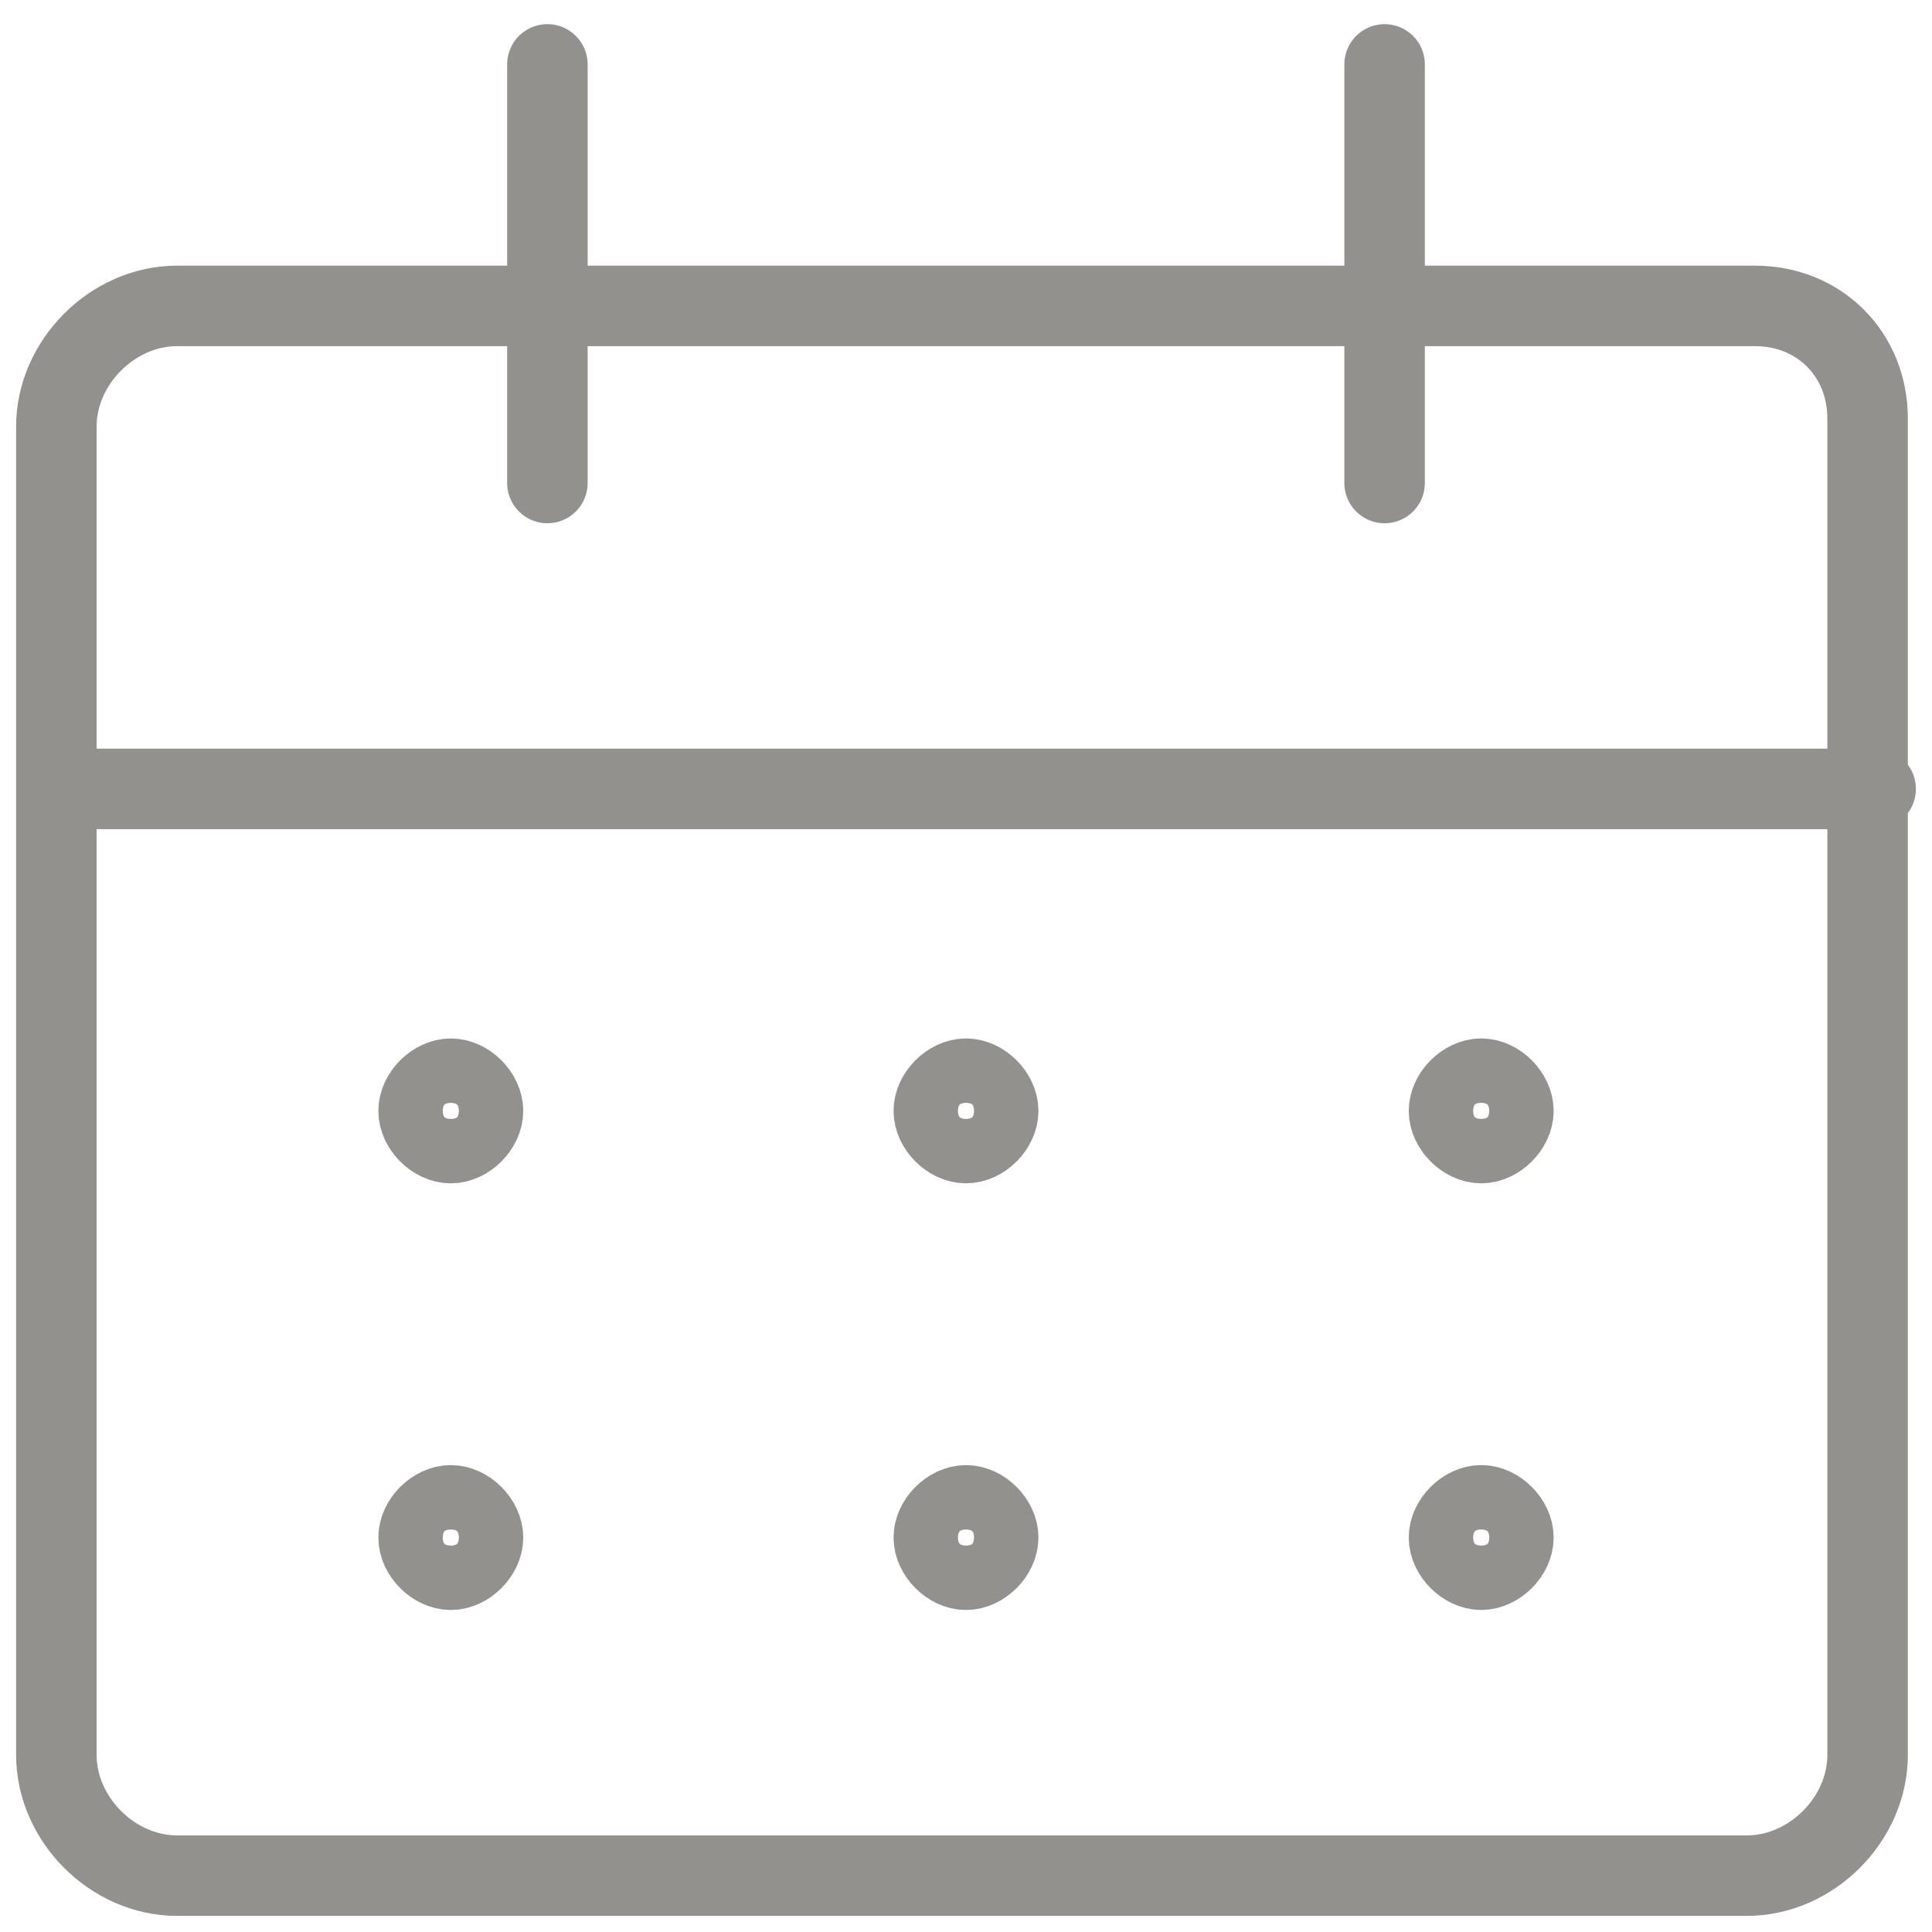
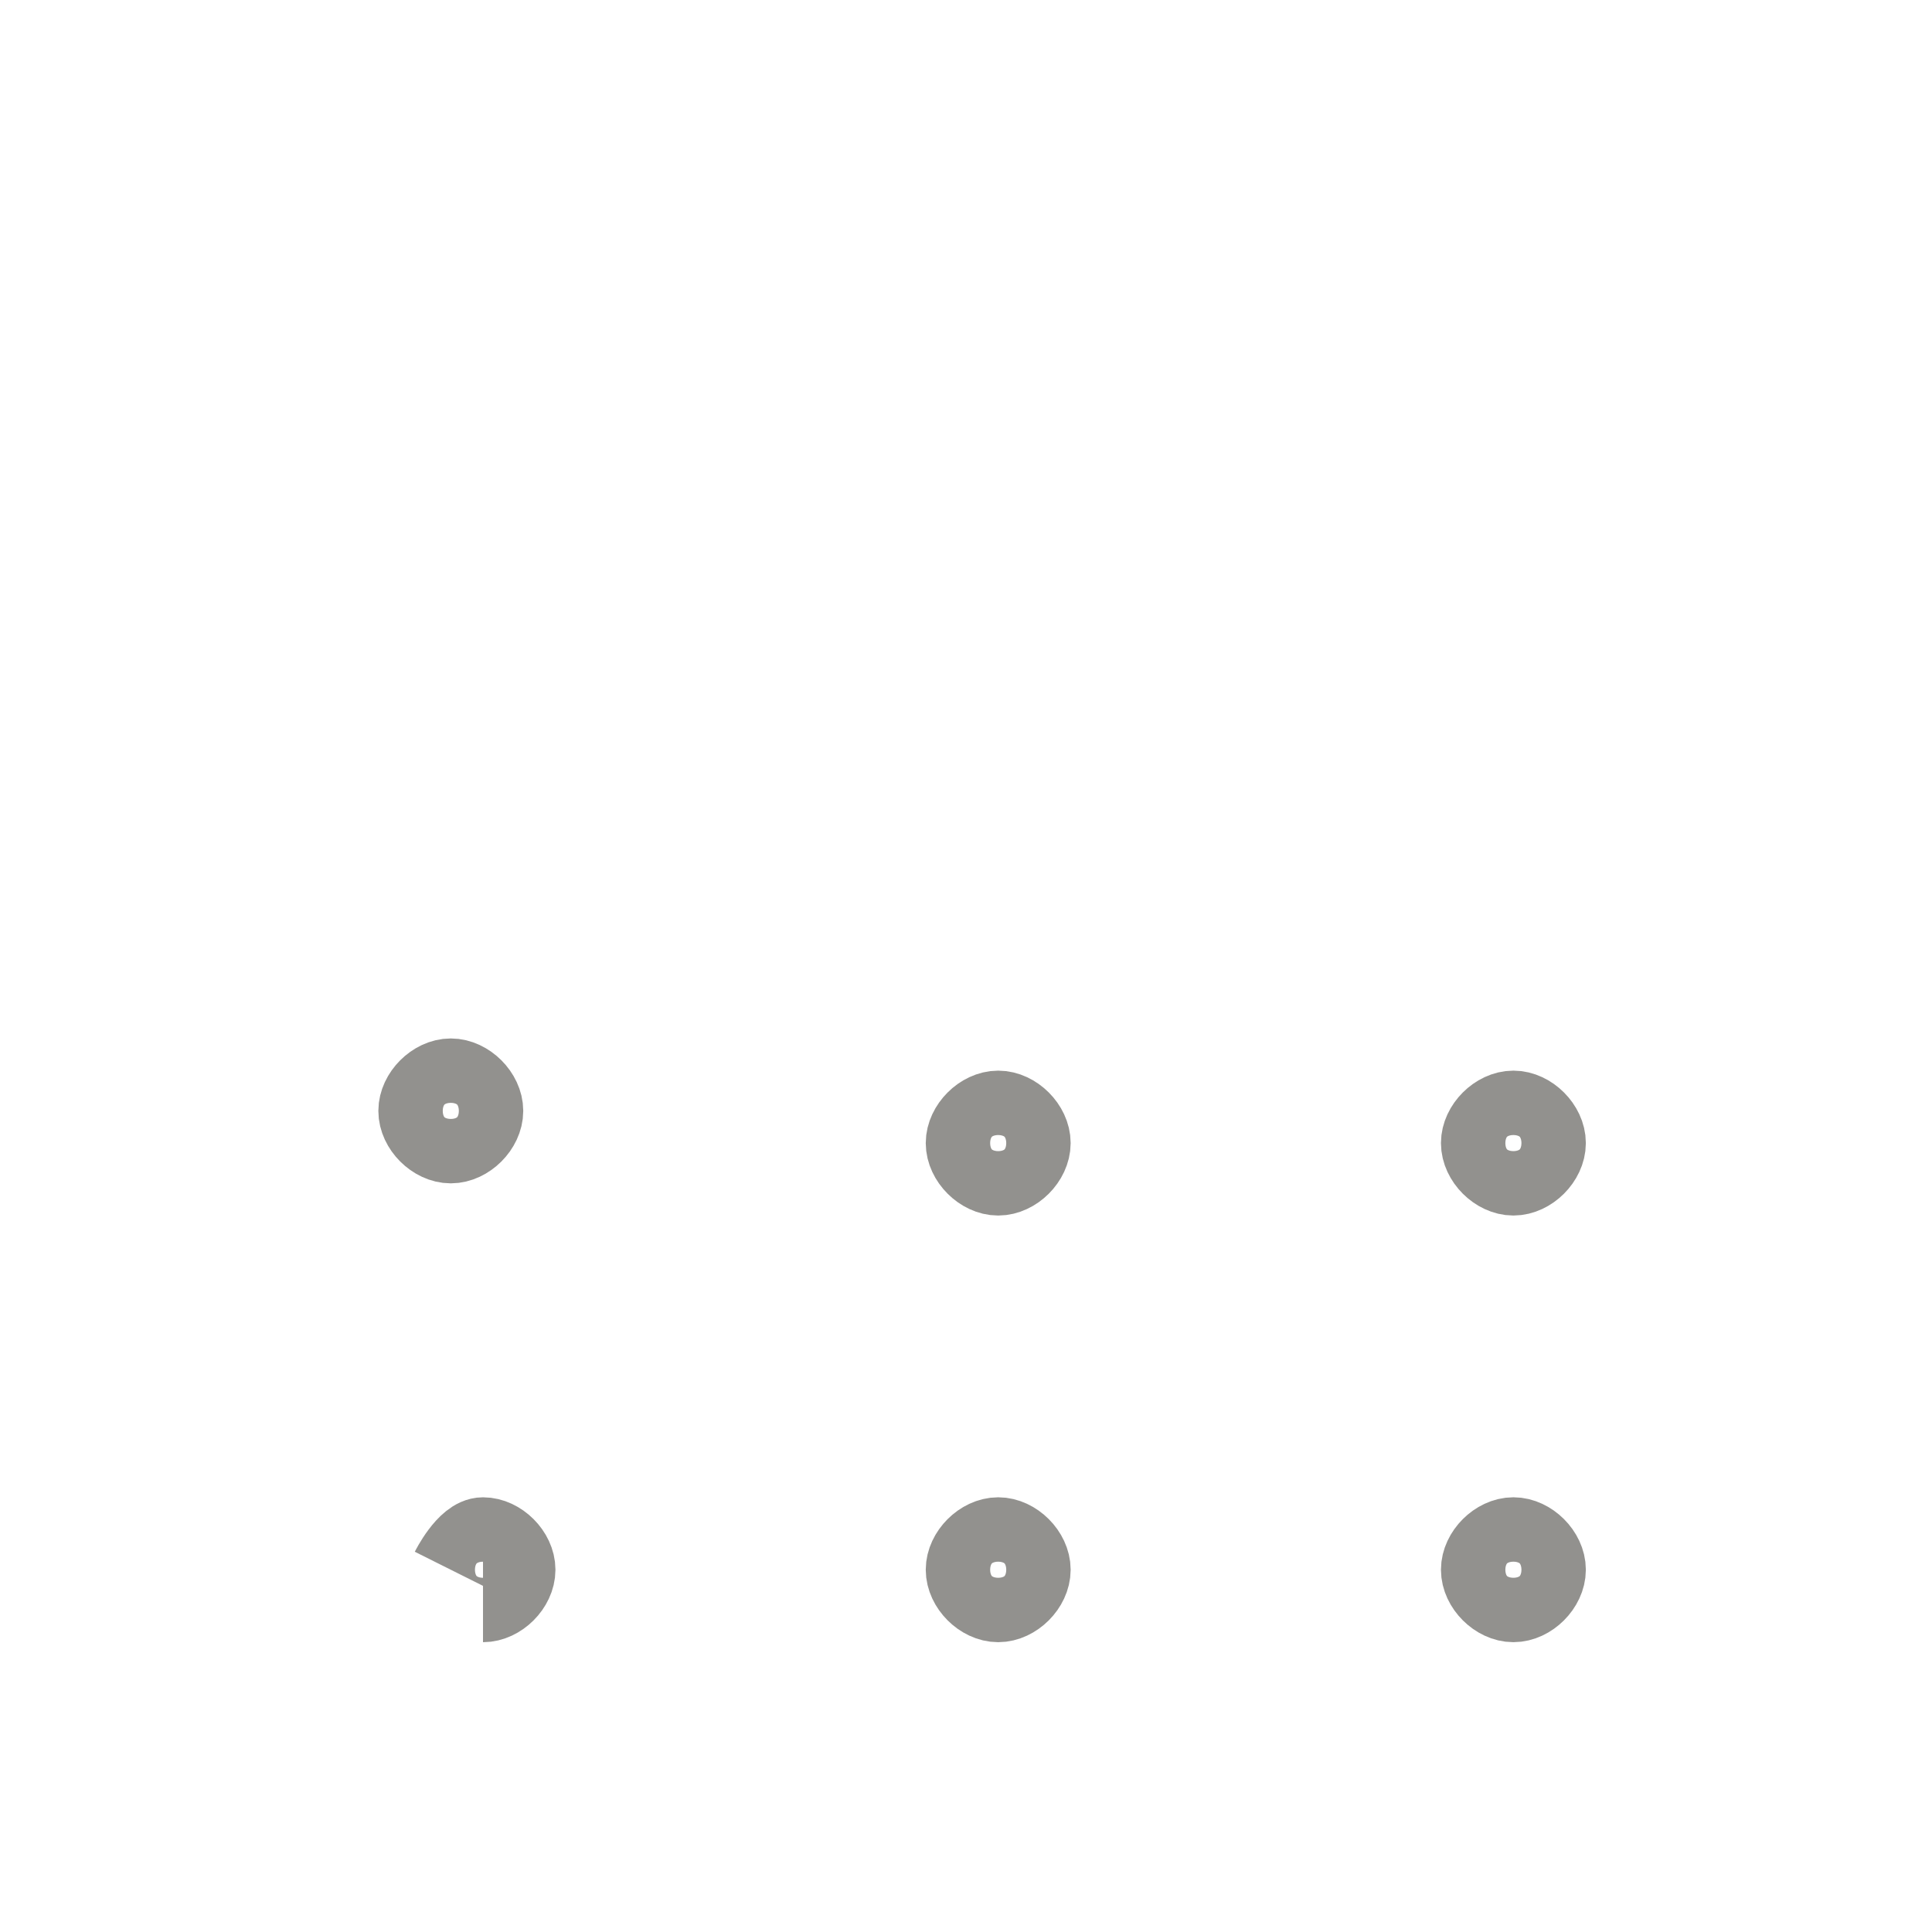
<svg xmlns="http://www.w3.org/2000/svg" viewBox="0 0 24 24" style="enable-background:new 0 0 24 24" xml:space="preserve">
-   <path d="M21.8 3.8H2.2c-.8 0-1.5.7-1.5 1.5v16.5c0 .8.7 1.5 1.5 1.5h19.5c.8 0 1.5-.7 1.5-1.5V5.2c0-.8-.6-1.4-1.4-1.4zm-21 6h22.5M6.8 6V.8M17.2 6V.8" style="fill:none;stroke:#92918e;stroke-linecap:round;stroke-linejoin:round" />
-   <path d="M5.6 14.2c-.2 0-.4-.2-.4-.4s.2-.4.4-.4m0 .8c.2 0 .4-.2.4-.4s-.2-.4-.4-.4m0 6.1c-.2 0-.4-.2-.4-.4s.2-.4.4-.4m0 .8c.2 0 .4-.2.4-.4s-.2-.4-.4-.4m6.4-4.5c-.2 0-.4-.2-.4-.4s.2-.4.4-.4m0 .8c.2 0 .4-.2.4-.4s-.2-.4-.4-.4m0 6.1c-.2 0-.4-.2-.4-.4s.2-.4.4-.4m0 .8c.2 0 .4-.2.4-.4s-.2-.4-.4-.4m6.4-4.5c-.2 0-.4-.2-.4-.4s.2-.4.4-.4m0 .8c.2 0 .4-.2.4-.4s-.2-.4-.4-.4m0 6.1c-.2 0-.4-.2-.4-.4s.2-.4.4-.4m0 .8c.2 0 .4-.2.4-.4s-.2-.4-.4-.4" style="fill:none;stroke:#92918e" />
+   <path d="M5.6 14.2c-.2 0-.4-.2-.4-.4s.2-.4.4-.4m0 .8c.2 0 .4-.2.4-.4s-.2-.4-.4-.4m0 6.1s.2-.4.4-.4m0 .8c.2 0 .4-.2.4-.4s-.2-.4-.4-.4m6.4-4.5c-.2 0-.4-.2-.4-.4s.2-.4.4-.4m0 .8c.2 0 .4-.2.4-.4s-.2-.4-.4-.4m0 6.1c-.2 0-.4-.2-.4-.4s.2-.4.4-.4m0 .8c.2 0 .4-.2.4-.4s-.2-.4-.4-.4m6.4-4.5c-.2 0-.4-.2-.4-.4s.2-.4.4-.4m0 .8c.2 0 .4-.2.4-.4s-.2-.4-.4-.4m0 6.1c-.2 0-.4-.2-.4-.4s.2-.4.4-.4m0 .8c.2 0 .4-.2.4-.4s-.2-.4-.4-.4" style="fill:none;stroke:#92918e" />
</svg>